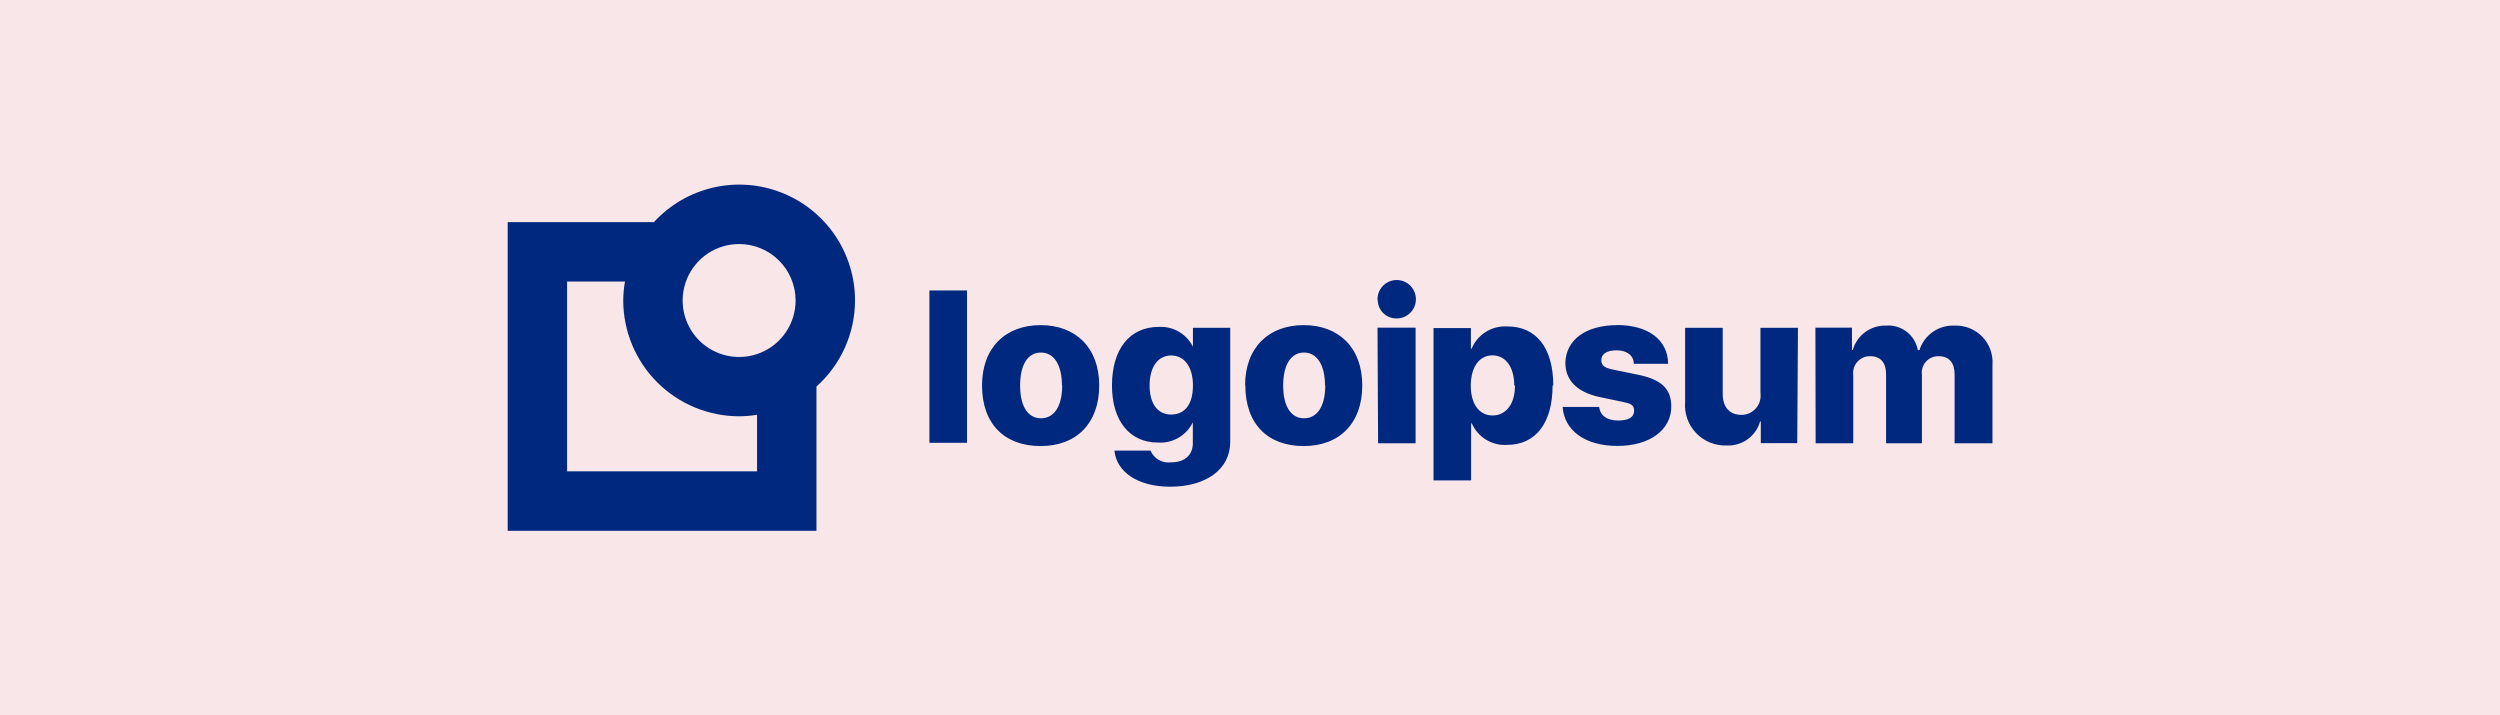
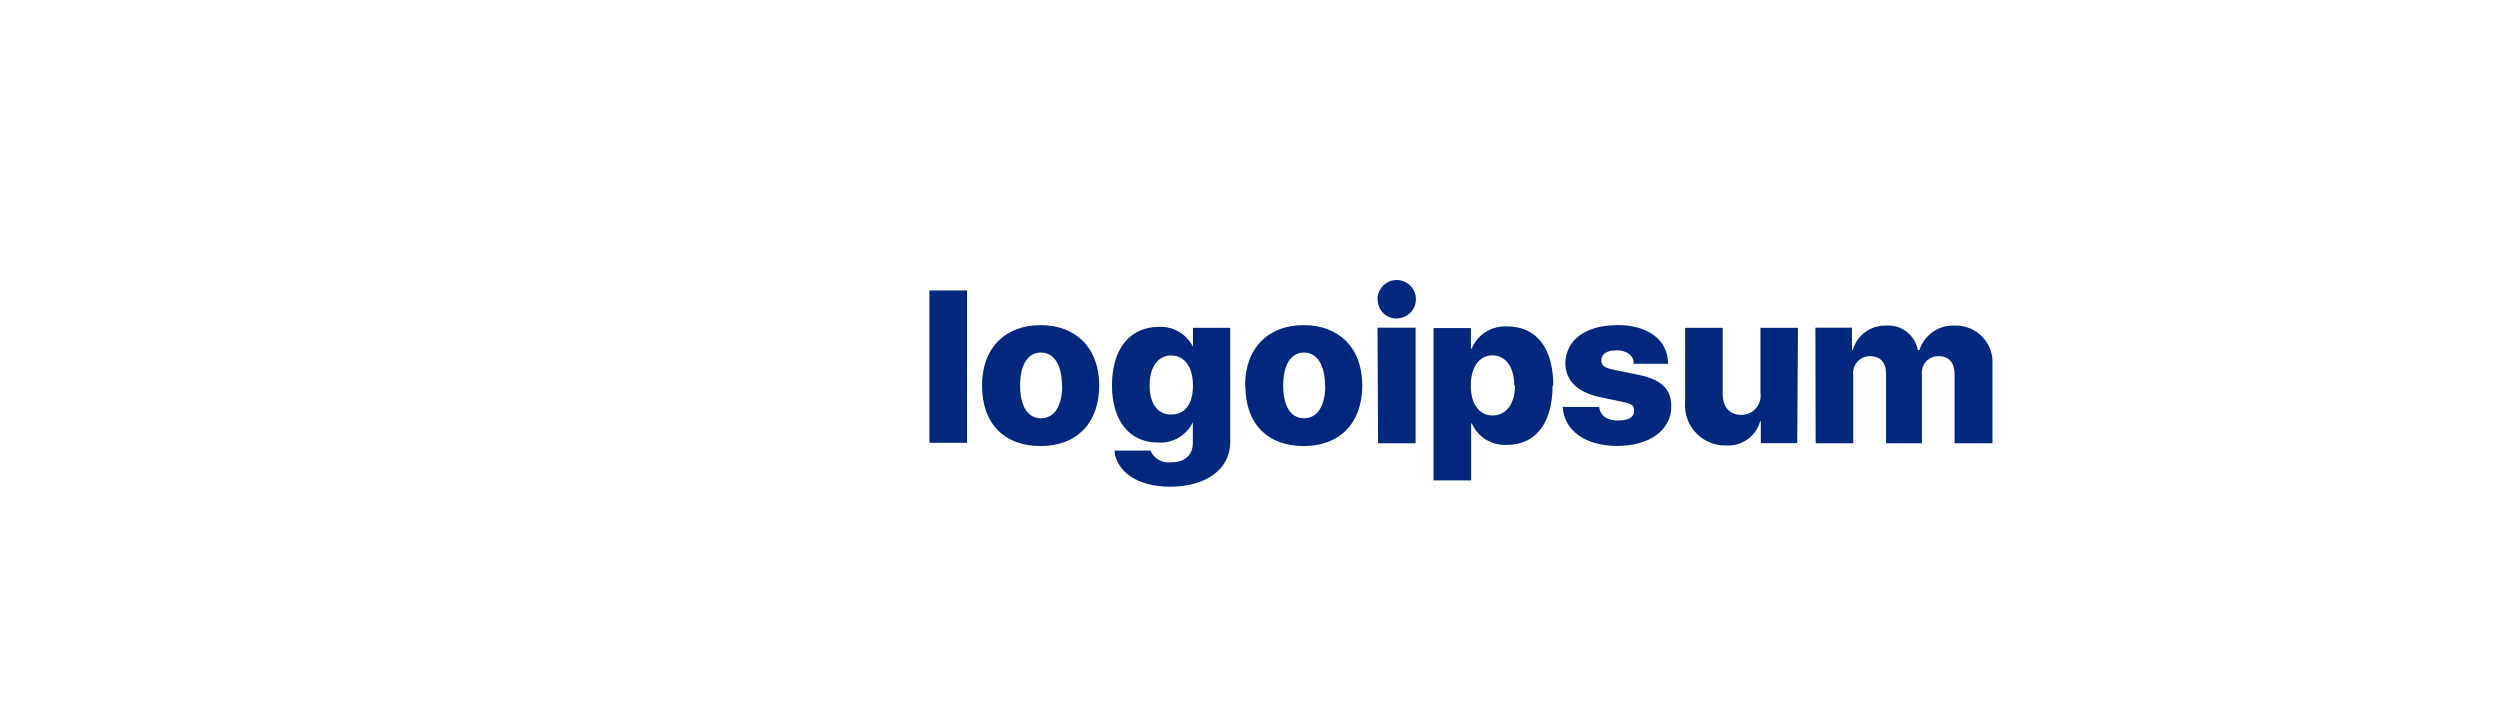
<svg xmlns="http://www.w3.org/2000/svg" width="325" height="93" viewBox="0 0 325 93" fill="none">
  <g filter="url(#filter0_b_22_901)">
-     <rect width="325" height="93" fill="#B70918" fill-opacity="0.1" />
-   </g>
+     </g>
  <path d="M120.824 37.757H125.714V57.56H120.824V37.757ZM127.664 50.111C127.664 45.206 130.71 42.266 135.28 42.266C139.85 42.266 142.897 45.206 142.897 50.111C142.897 55.017 139.957 57.987 135.28 57.987C130.604 57.987 127.664 55.123 127.664 50.111ZM138.053 50.111C138.053 47.415 137.002 45.831 135.326 45.831C133.65 45.831 132.614 47.354 132.614 50.111C132.614 52.869 133.65 54.377 135.326 54.377C137.002 54.377 138.083 52.869 138.083 50.127L138.053 50.111ZM144.847 58.581H149.569C149.784 59.09 150.159 59.514 150.638 59.789C151.117 60.064 151.672 60.175 152.22 60.105C154.093 60.105 155.068 59.099 155.068 57.606V54.864H155.084C154.68 55.718 154.027 56.43 153.212 56.906C152.396 57.381 151.455 57.599 150.514 57.53C146.934 57.53 144.557 54.803 144.557 50.111C144.557 45.419 146.827 42.495 150.651 42.495C151.617 42.443 152.575 42.692 153.393 43.208C154.212 43.724 154.85 44.48 155.221 45.374H155.084V42.617H159.928V57.454C159.928 61.034 156.759 63.273 152.098 63.273C147.863 63.258 145.151 61.323 144.877 58.596L144.847 58.581ZM155.084 50.111C155.084 47.72 153.987 46.212 152.25 46.212C150.514 46.212 149.447 47.735 149.447 50.111C149.447 52.488 150.498 53.889 152.25 53.889C154.002 53.889 155.084 52.594 155.084 50.111ZM161.862 50.111C161.862 45.206 164.909 42.266 169.479 42.266C174.049 42.266 177.096 45.206 177.096 50.111C177.096 55.017 174.14 57.987 169.479 57.987C164.818 57.987 161.893 55.123 161.893 50.111H161.862ZM172.251 50.111C172.251 47.415 171.185 45.831 169.525 45.831C167.864 45.831 166.813 47.354 166.813 50.111C166.813 52.869 167.849 54.377 169.525 54.377C171.2 54.377 172.282 52.869 172.282 50.127L172.251 50.111ZM179.076 39.006C179.055 38.508 179.183 38.015 179.444 37.59C179.705 37.166 180.088 36.829 180.542 36.624C180.996 36.418 181.502 36.353 181.993 36.437C182.484 36.521 182.939 36.75 183.3 37.095C183.66 37.44 183.908 37.884 184.014 38.372C184.119 38.859 184.076 39.367 183.891 39.829C183.705 40.292 183.386 40.689 182.973 40.968C182.56 41.248 182.073 41.398 181.574 41.398C181.256 41.406 180.939 41.351 180.642 41.235C180.344 41.12 180.073 40.947 179.844 40.725C179.614 40.505 179.431 40.24 179.304 39.947C179.178 39.655 179.11 39.34 179.106 39.022L179.076 39.006ZM179.076 42.601H184.027V57.621H179.152L179.076 42.601ZM201.835 50.111C201.835 55.001 199.641 57.835 195.909 57.835C194.953 57.894 194.003 57.658 193.186 57.159C192.368 56.661 191.724 55.923 191.339 55.047H191.247V62.45H186.358V42.647H191.217V45.328H191.308C191.68 44.434 192.318 43.677 193.136 43.159C193.954 42.641 194.912 42.388 195.878 42.434C199.717 42.403 201.926 45.221 201.926 50.127L201.835 50.111ZM196.853 50.111C196.853 47.735 195.741 46.196 194.02 46.196C192.299 46.196 191.217 47.72 191.202 50.111C191.187 52.503 192.299 54.011 194.02 54.011C195.741 54.011 196.945 52.594 196.945 50.127L196.853 50.111ZM210.182 42.251C214.28 42.251 216.824 44.186 216.855 47.293H212.391C212.391 46.212 211.493 45.541 210.152 45.541C208.811 45.541 208.172 46.059 208.172 46.836C208.172 47.613 208.735 47.857 209.863 48.085L213.001 48.725C216.047 49.365 217.266 50.584 217.266 52.853C217.266 55.9 214.448 57.972 210.259 57.972C206.069 57.972 203.343 55.961 203.145 52.899H207.882C208.019 54.011 208.903 54.666 210.335 54.666C211.767 54.666 212.437 54.209 212.437 53.402C212.437 52.594 211.98 52.457 210.807 52.214L207.974 51.62C205.034 50.995 203.495 49.456 203.495 47.156C203.586 44.17 206.146 42.266 210.274 42.266L210.182 42.251ZM233.642 57.606H228.904V54.788H228.813C228.548 55.728 227.97 56.55 227.175 57.117C226.38 57.685 225.416 57.965 224.441 57.911C223.705 57.935 222.971 57.803 222.29 57.523C221.609 57.244 220.994 56.824 220.486 56.29C219.978 55.757 219.589 55.121 219.344 54.427C219.099 53.732 219.003 52.993 219.064 52.259V42.617H223.953V51.208C223.953 52.975 224.883 53.935 226.406 53.935C226.764 53.932 227.116 53.853 227.44 53.702C227.765 53.552 228.053 53.333 228.284 53.062C228.517 52.79 228.689 52.472 228.788 52.129C228.886 51.785 228.91 51.425 228.859 51.071V42.617H233.733L233.642 57.606ZM236.003 42.601H240.756V45.496H240.862C241.124 44.568 241.688 43.755 242.462 43.181C243.237 42.608 244.18 42.307 245.143 42.327C246.11 42.243 247.075 42.523 247.845 43.111C248.618 43.7 249.142 44.556 249.317 45.511H249.53C249.835 44.551 250.447 43.718 251.274 43.142C252.1 42.567 253.095 42.28 254.1 42.327C254.769 42.302 255.436 42.418 256.056 42.668C256.678 42.918 257.238 43.296 257.703 43.778C258.167 44.259 258.524 44.834 258.751 45.463C258.979 46.093 259.071 46.763 259.021 47.43V57.621H254.1V48.679C254.1 47.156 253.384 46.303 251.998 46.303C251.69 46.298 251.386 46.36 251.104 46.483C250.822 46.607 250.572 46.79 250.368 47.02C250.164 47.251 250.012 47.522 249.922 47.816C249.833 48.111 249.809 48.42 249.85 48.725V57.621H245.189V48.634C245.189 47.11 244.442 46.303 243.102 46.303C242.791 46.301 242.483 46.365 242.2 46.491C241.915 46.617 241.662 46.802 241.455 47.035C241.249 47.267 241.095 47.541 241.004 47.837C240.911 48.134 240.884 48.447 240.923 48.756V57.621H236.033L236.003 42.601Z" fill="#00287F" />
-   <path d="M111.152 39.051C111.152 36.019 110.236 33.058 108.525 30.555C106.814 28.053 104.386 26.125 101.561 25.025C98.736 23.925 95.644 23.704 92.691 24.392C89.738 25.078 87.061 26.641 85.011 28.875H66V69H106.14V50.248C107.715 48.839 108.976 47.113 109.84 45.184C110.703 43.255 111.15 41.165 111.152 39.051ZM103.428 39.051C103.431 40.504 103.003 41.925 102.198 43.135C101.393 44.344 100.248 45.288 98.906 45.846C97.565 46.404 96.088 46.551 94.663 46.27C93.237 45.988 91.928 45.29 90.899 44.264C89.871 43.237 89.17 41.929 88.886 40.505C88.601 39.08 88.746 37.603 89.301 36.26C89.856 34.918 90.797 33.77 92.005 32.962C93.213 32.155 94.633 31.724 96.086 31.724C98.031 31.724 99.896 32.495 101.272 33.869C102.649 35.243 103.424 37.107 103.428 39.051ZM98.416 61.277H73.723V36.599H81.249C81.103 37.408 81.027 38.229 81.02 39.051C81.024 43.046 82.613 46.875 85.437 49.7C88.262 52.524 92.091 54.113 96.086 54.117C96.867 54.113 97.646 54.047 98.416 53.919V61.277Z" fill="#00287F" />
  <defs>
    <filter id="filter0_b_22_901" x="-20" y="-20" width="365" height="133" color-interpolation-filters="sRGB">
      <feGaussianBlur stdDeviation="10" />
    </filter>
  </defs>
</svg>